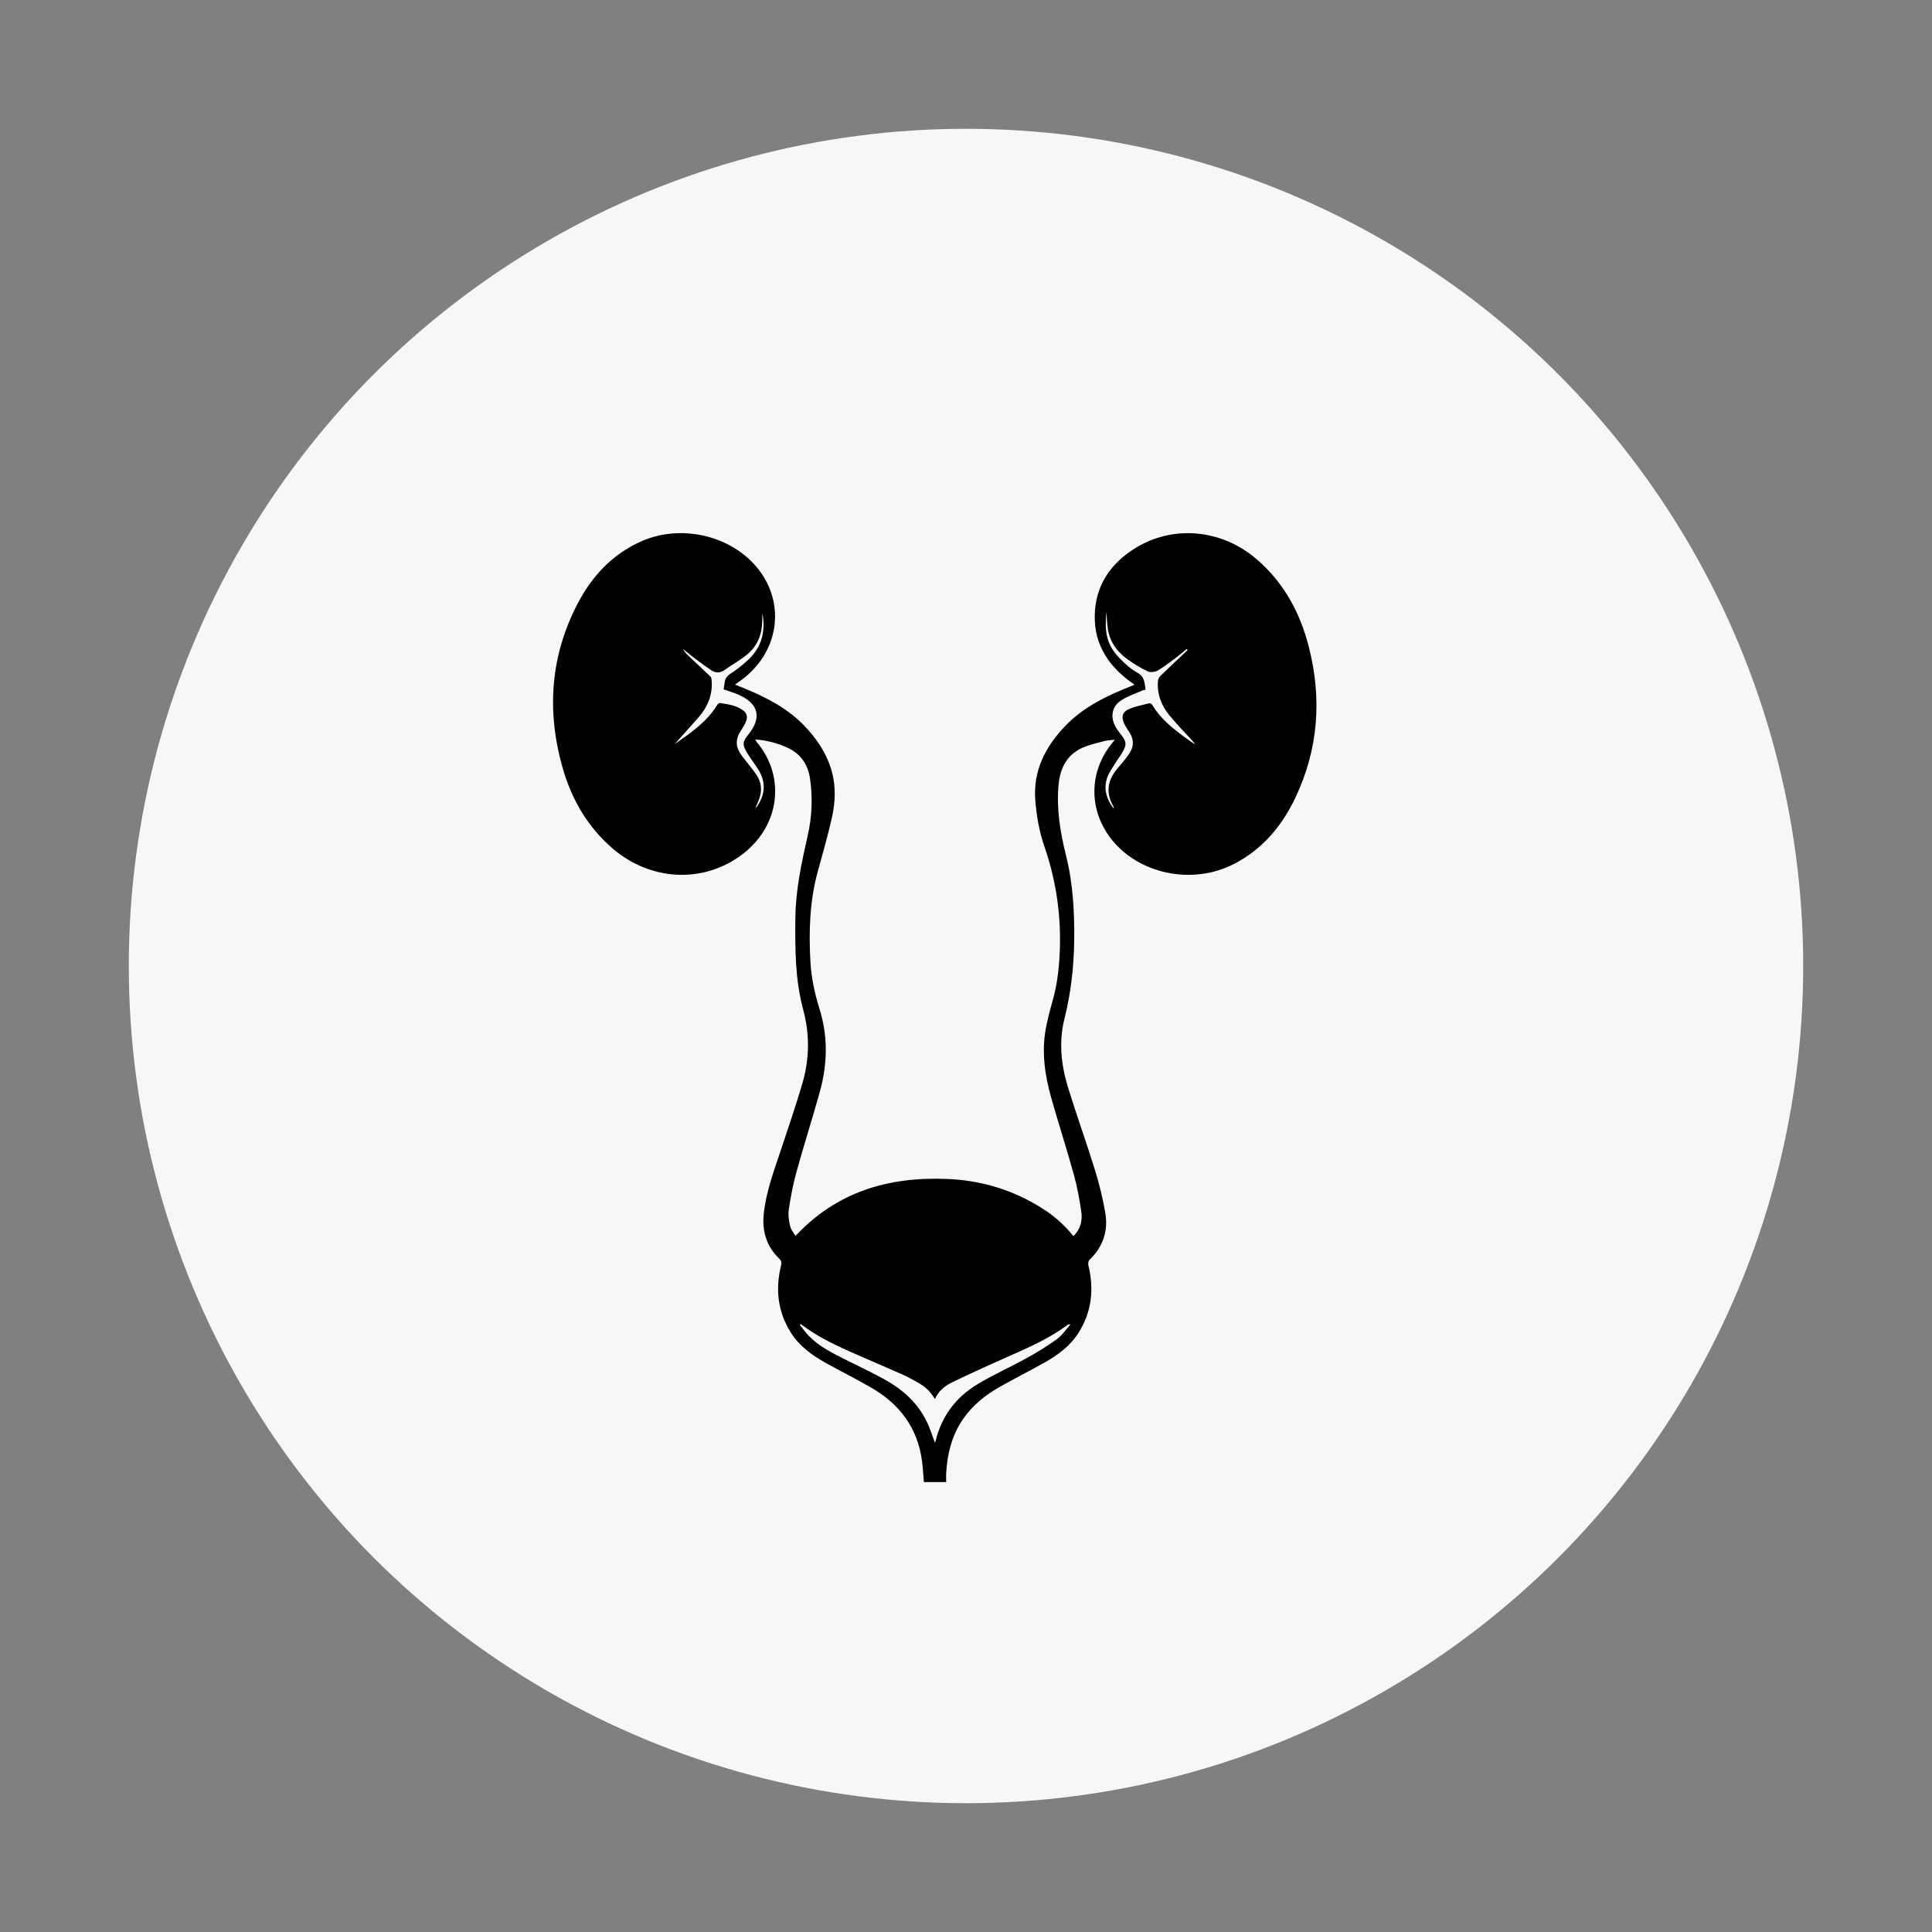
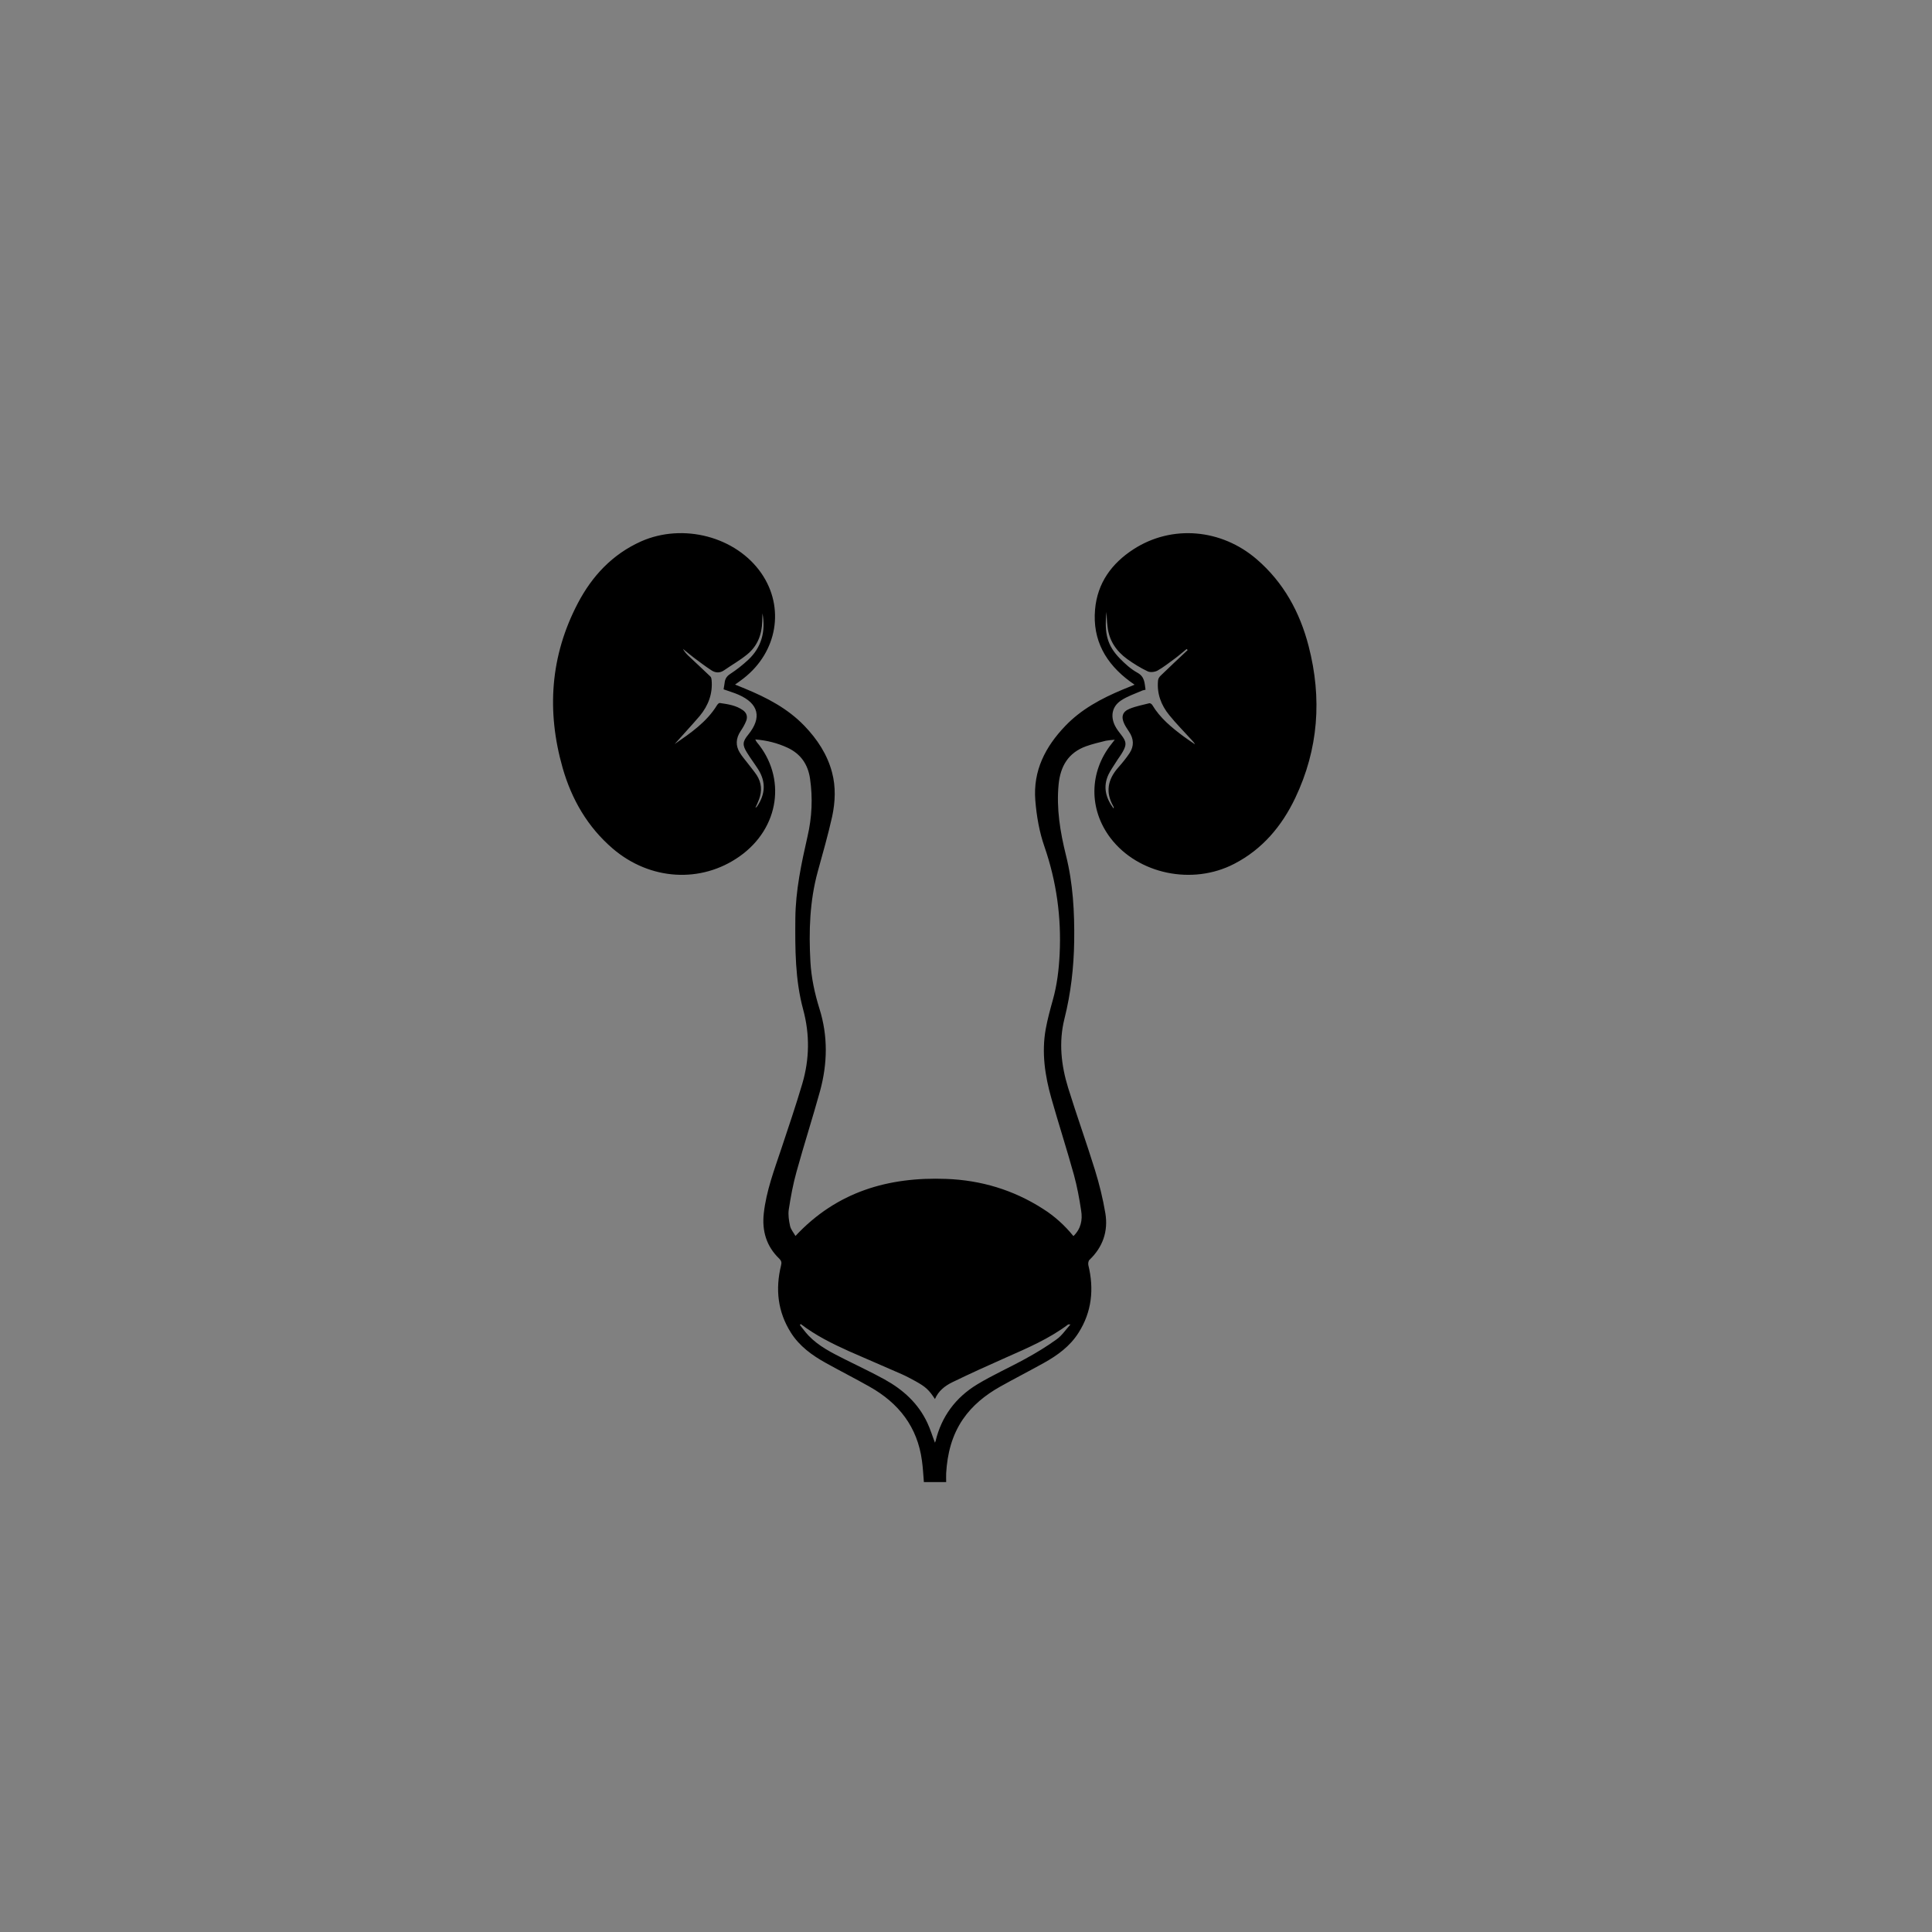
<svg xmlns="http://www.w3.org/2000/svg" version="1.1" id="Layer_1" x="0px" y="0px" viewBox="0 0 150 150" style="enable-background:new 0 0 150 150;" xml:space="preserve">
  <rect x="0" y="0" width="150" height="150" fill="#808080" stroke="none" />
  <style type="text/css">
	.st0{fill:#F7F7F7;}
	.st1{fill:#94C040;}
	.st2{fill:#6D6D71;}
	.st3{fill:#FFFFFF;}
	.st4{fill:none;stroke:#000000;stroke-width:3;stroke-miterlimit:10;}
</style>
  <g>
-     <circle class="st0" cx="75" cy="75" r="65" />
-   </g>
+     </g>
  <g>
    <path d="M73.46,115.07c-0.61,0-1.17,0-1.73,0c-0.05-0.56-0.07-1.11-0.15-1.66c-0.35-2.63-1.81-4.48-4.07-5.75   c-1.13-0.64-2.28-1.22-3.41-1.85c-1.06-0.59-2.04-1.3-2.7-2.35c-1.02-1.62-1.21-3.37-0.76-5.21c0.06-0.23,0.03-0.36-0.14-0.53   c-1-0.96-1.35-2.16-1.2-3.51c0.19-1.74,0.81-3.37,1.36-5.02c0.56-1.68,1.13-3.36,1.63-5.05c0.56-1.9,0.59-3.82,0.07-5.75   c-0.63-2.32-0.63-4.7-0.61-7.08c0.02-2.18,0.47-4.28,0.95-6.39c0.34-1.47,0.41-2.97,0.19-4.47c-0.16-1.1-0.72-1.92-1.75-2.4   c-0.78-0.36-1.6-0.57-2.5-0.64c0.05,0.09,0.07,0.15,0.11,0.2c2.31,2.74,1.8,6.67-1.33,8.88c-2.99,2.11-6.95,1.87-9.84-0.6   c-1.96-1.68-3.2-3.83-3.9-6.28c-1.25-4.4-0.96-8.68,1.18-12.77c1.11-2.12,2.68-3.8,4.9-4.8c3.28-1.46,7.4-0.37,9.36,2.48   c1.82,2.65,1.24,6.09-1.38,8.14c-0.2,0.16-0.42,0.31-0.67,0.49c0.27,0.11,0.51,0.21,0.76,0.31c1.7,0.7,3.32,1.54,4.62,2.89   c1,1.04,1.78,2.22,2.15,3.62c0.3,1.13,0.25,2.29,0.01,3.42c-0.32,1.44-0.73,2.86-1.12,4.28c-0.63,2.3-0.7,4.64-0.57,7   c0.07,1.24,0.33,2.45,0.7,3.64c0.67,2.12,0.63,4.26,0.05,6.39c-0.58,2.1-1.25,4.18-1.83,6.28c-0.27,0.96-0.45,1.95-0.6,2.93   c-0.06,0.41,0.01,0.86,0.1,1.27c0.06,0.28,0.28,0.53,0.42,0.78c3.21-3.44,7.22-4.6,11.71-4.43c2.69,0.1,5.21,0.85,7.5,2.32   c0.9,0.57,1.68,1.27,2.37,2.12c0.58-0.56,0.72-1.25,0.6-1.98c-0.14-0.93-0.31-1.86-0.56-2.77c-0.55-1.99-1.19-3.96-1.75-5.94   c-0.5-1.76-0.77-3.56-0.44-5.39c0.14-0.76,0.34-1.5,0.55-2.25c0.33-1.17,0.47-2.36,0.53-3.56c0.14-2.85-0.24-5.62-1.17-8.32   c-0.41-1.17-0.62-2.39-0.72-3.63c-0.18-2.3,0.78-4.15,2.32-5.76c1.25-1.31,2.81-2.14,4.46-2.83c0.29-0.12,0.59-0.24,0.93-0.38   c-0.13-0.09-0.24-0.17-0.34-0.24c-1.89-1.39-2.94-3.21-2.73-5.6c0.18-2.06,1.29-3.58,2.99-4.68c2.97-1.92,6.81-1.59,9.56,0.78   c2.09,1.8,3.35,4.11,4.03,6.74c1.05,4.05,0.77,8-1.04,11.8c-1.04,2.18-2.55,3.98-4.74,5.11c-3.24,1.68-7.45,0.8-9.59-1.99   c-1.71-2.24-1.68-5.15,0.08-7.34c0.06-0.08,0.12-0.16,0.24-0.31c-0.28,0.03-0.49,0.04-0.69,0.08c-0.52,0.13-1.04,0.25-1.54,0.43   c-1.38,0.5-1.99,1.55-2.13,2.96c-0.18,1.87,0.12,3.69,0.57,5.5c0.55,2.19,0.67,4.42,0.64,6.67c-0.03,2.04-0.26,4.05-0.76,6.04   c-0.45,1.8-0.25,3.6,0.29,5.35c0.66,2.13,1.42,4.24,2.08,6.37c0.34,1.1,0.62,2.23,0.81,3.37c0.23,1.4-0.2,2.63-1.24,3.62   c-0.08,0.08-0.11,0.28-0.08,0.41c0.45,1.85,0.27,3.62-0.76,5.24c-0.66,1.05-1.64,1.76-2.7,2.35c-1.13,0.63-2.29,1.22-3.41,1.85   c-1.13,0.64-2.13,1.44-2.87,2.52c-0.86,1.26-1.21,2.68-1.3,4.18C73.45,114.58,73.46,114.81,73.46,115.07z M62.17,102.8   c-0.02,0.02-0.05,0.05-0.07,0.07c0.22,0.27,0.43,0.57,0.67,0.82c0.79,0.83,1.8,1.33,2.81,1.84c1.03,0.52,2.09,1.01,3.1,1.57   c1.43,0.79,2.61,1.85,3.32,3.37c0.23,0.49,0.38,1,0.59,1.54c0.02-0.06,0.04-0.09,0.05-0.13c0.46-1.91,1.56-3.38,3.22-4.39   c1.22-0.74,2.53-1.32,3.78-2.01c0.82-0.45,1.63-0.94,2.39-1.49c0.4-0.28,0.69-0.72,1.08-1.16c-0.15,0-0.17-0.01-0.18,0   c-1.47,1.11-3.16,1.83-4.83,2.57c-1.4,0.62-2.79,1.25-4.17,1.92c-0.57,0.28-1.07,0.67-1.34,1.3c-0.47-0.71-0.71-0.94-1.52-1.39   c-0.35-0.19-0.7-0.38-1.06-0.54c-1.36-0.6-2.73-1.18-4.09-1.78C64.61,104.32,63.32,103.68,62.17,102.8z M85.91,47.51   c-0.19,1.68,0.07,2.62,1.03,3.61c0.41,0.42,0.86,0.83,1.37,1.11c0.58,0.32,0.55,0.81,0.63,1.32c-0.12,0.03-0.21,0.04-0.29,0.08   c-0.55,0.24-1.13,0.43-1.62,0.76c-0.69,0.46-0.83,1.22-0.46,1.96c0.13,0.26,0.32,0.5,0.5,0.73c0.38,0.49,0.41,0.73,0.11,1.27   c-0.16,0.29-0.37,0.55-0.54,0.83c-0.2,0.32-0.42,0.63-0.58,0.96c-0.44,0.95-0.21,1.81,0.39,2.62c0.02-0.03,0.03-0.04,0.03-0.05   c-0.01-0.03-0.02-0.06-0.03-0.09c-0.64-1.1-0.45-2.1,0.37-3.03c0.32-0.36,0.62-0.73,0.88-1.12c0.36-0.55,0.33-1.11-0.04-1.66   c-0.13-0.2-0.27-0.4-0.37-0.61c-0.26-0.55-0.15-0.94,0.41-1.17c0.49-0.2,1.02-0.3,1.53-0.43c0.06-0.02,0.19,0.06,0.23,0.13   c0.61,1.02,1.5,1.75,2.44,2.45c0.29,0.21,0.58,0.41,0.88,0.61c-0.07-0.15-0.18-0.24-0.27-0.35c-0.58-0.64-1.19-1.25-1.73-1.92   c-0.63-0.77-0.97-1.67-0.87-2.69c0.01-0.13,0.1-0.28,0.2-0.37c0.69-0.67,1.4-1.33,2.1-1.99c-0.03-0.03-0.05-0.06-0.08-0.08   c-0.3,0.24-0.59,0.5-0.9,0.73c-0.45,0.33-0.89,0.68-1.37,0.95c-0.21,0.11-0.56,0.15-0.76,0.05c-0.55-0.26-1.08-0.59-1.57-0.94   c-0.86-0.62-1.43-1.45-1.54-2.54C85.94,48.27,85.93,47.94,85.91,47.51z M52.38,57.77c1.24-0.86,2.48-1.7,3.29-3.02   c0.05-0.08,0.15-0.18,0.21-0.17c0.63,0.09,1.26,0.18,1.8,0.56c0.3,0.21,0.38,0.52,0.25,0.84c-0.11,0.28-0.27,0.55-0.44,0.8   c-0.36,0.55-0.39,1.11-0.05,1.66c0.17,0.28,0.39,0.53,0.59,0.79c0.24,0.32,0.5,0.62,0.72,0.95c0.38,0.59,0.43,1.23,0.18,1.89   c-0.08,0.22-0.18,0.43-0.28,0.64c0.06-0.02,0.1-0.06,0.13-0.1c0.64-0.94,0.7-1.9,0.09-2.87c-0.28-0.44-0.6-0.86-0.87-1.3   c-0.38-0.61-0.35-0.86,0.1-1.41c1.06-1.31,0.81-2.39-0.73-3.08c-0.38-0.17-0.78-0.28-1.19-0.43c0.03-0.17,0.06-0.34,0.08-0.5   c0.03-0.31,0.16-0.52,0.44-0.7c0.49-0.32,0.96-0.69,1.39-1.09c1.05-0.98,1.36-2.22,1.11-3.61c-0.02,0.21-0.01,0.43-0.02,0.64   c-0.03,1.02-0.38,1.91-1.17,2.55c-0.56,0.46-1.2,0.82-1.79,1.23c-0.33,0.23-0.68,0.21-0.99,0c-0.46-0.3-0.91-0.64-1.35-0.97   c-0.29-0.22-0.57-0.46-0.86-0.69c0.11,0.2,0.25,0.36,0.4,0.51c0.58,0.55,1.16,1.08,1.73,1.63c0.07,0.06,0.09,0.19,0.1,0.3   c0.09,1.04-0.26,1.96-0.91,2.75C53.72,56.3,53.04,57.02,52.38,57.77z" />
  </g>
</svg>